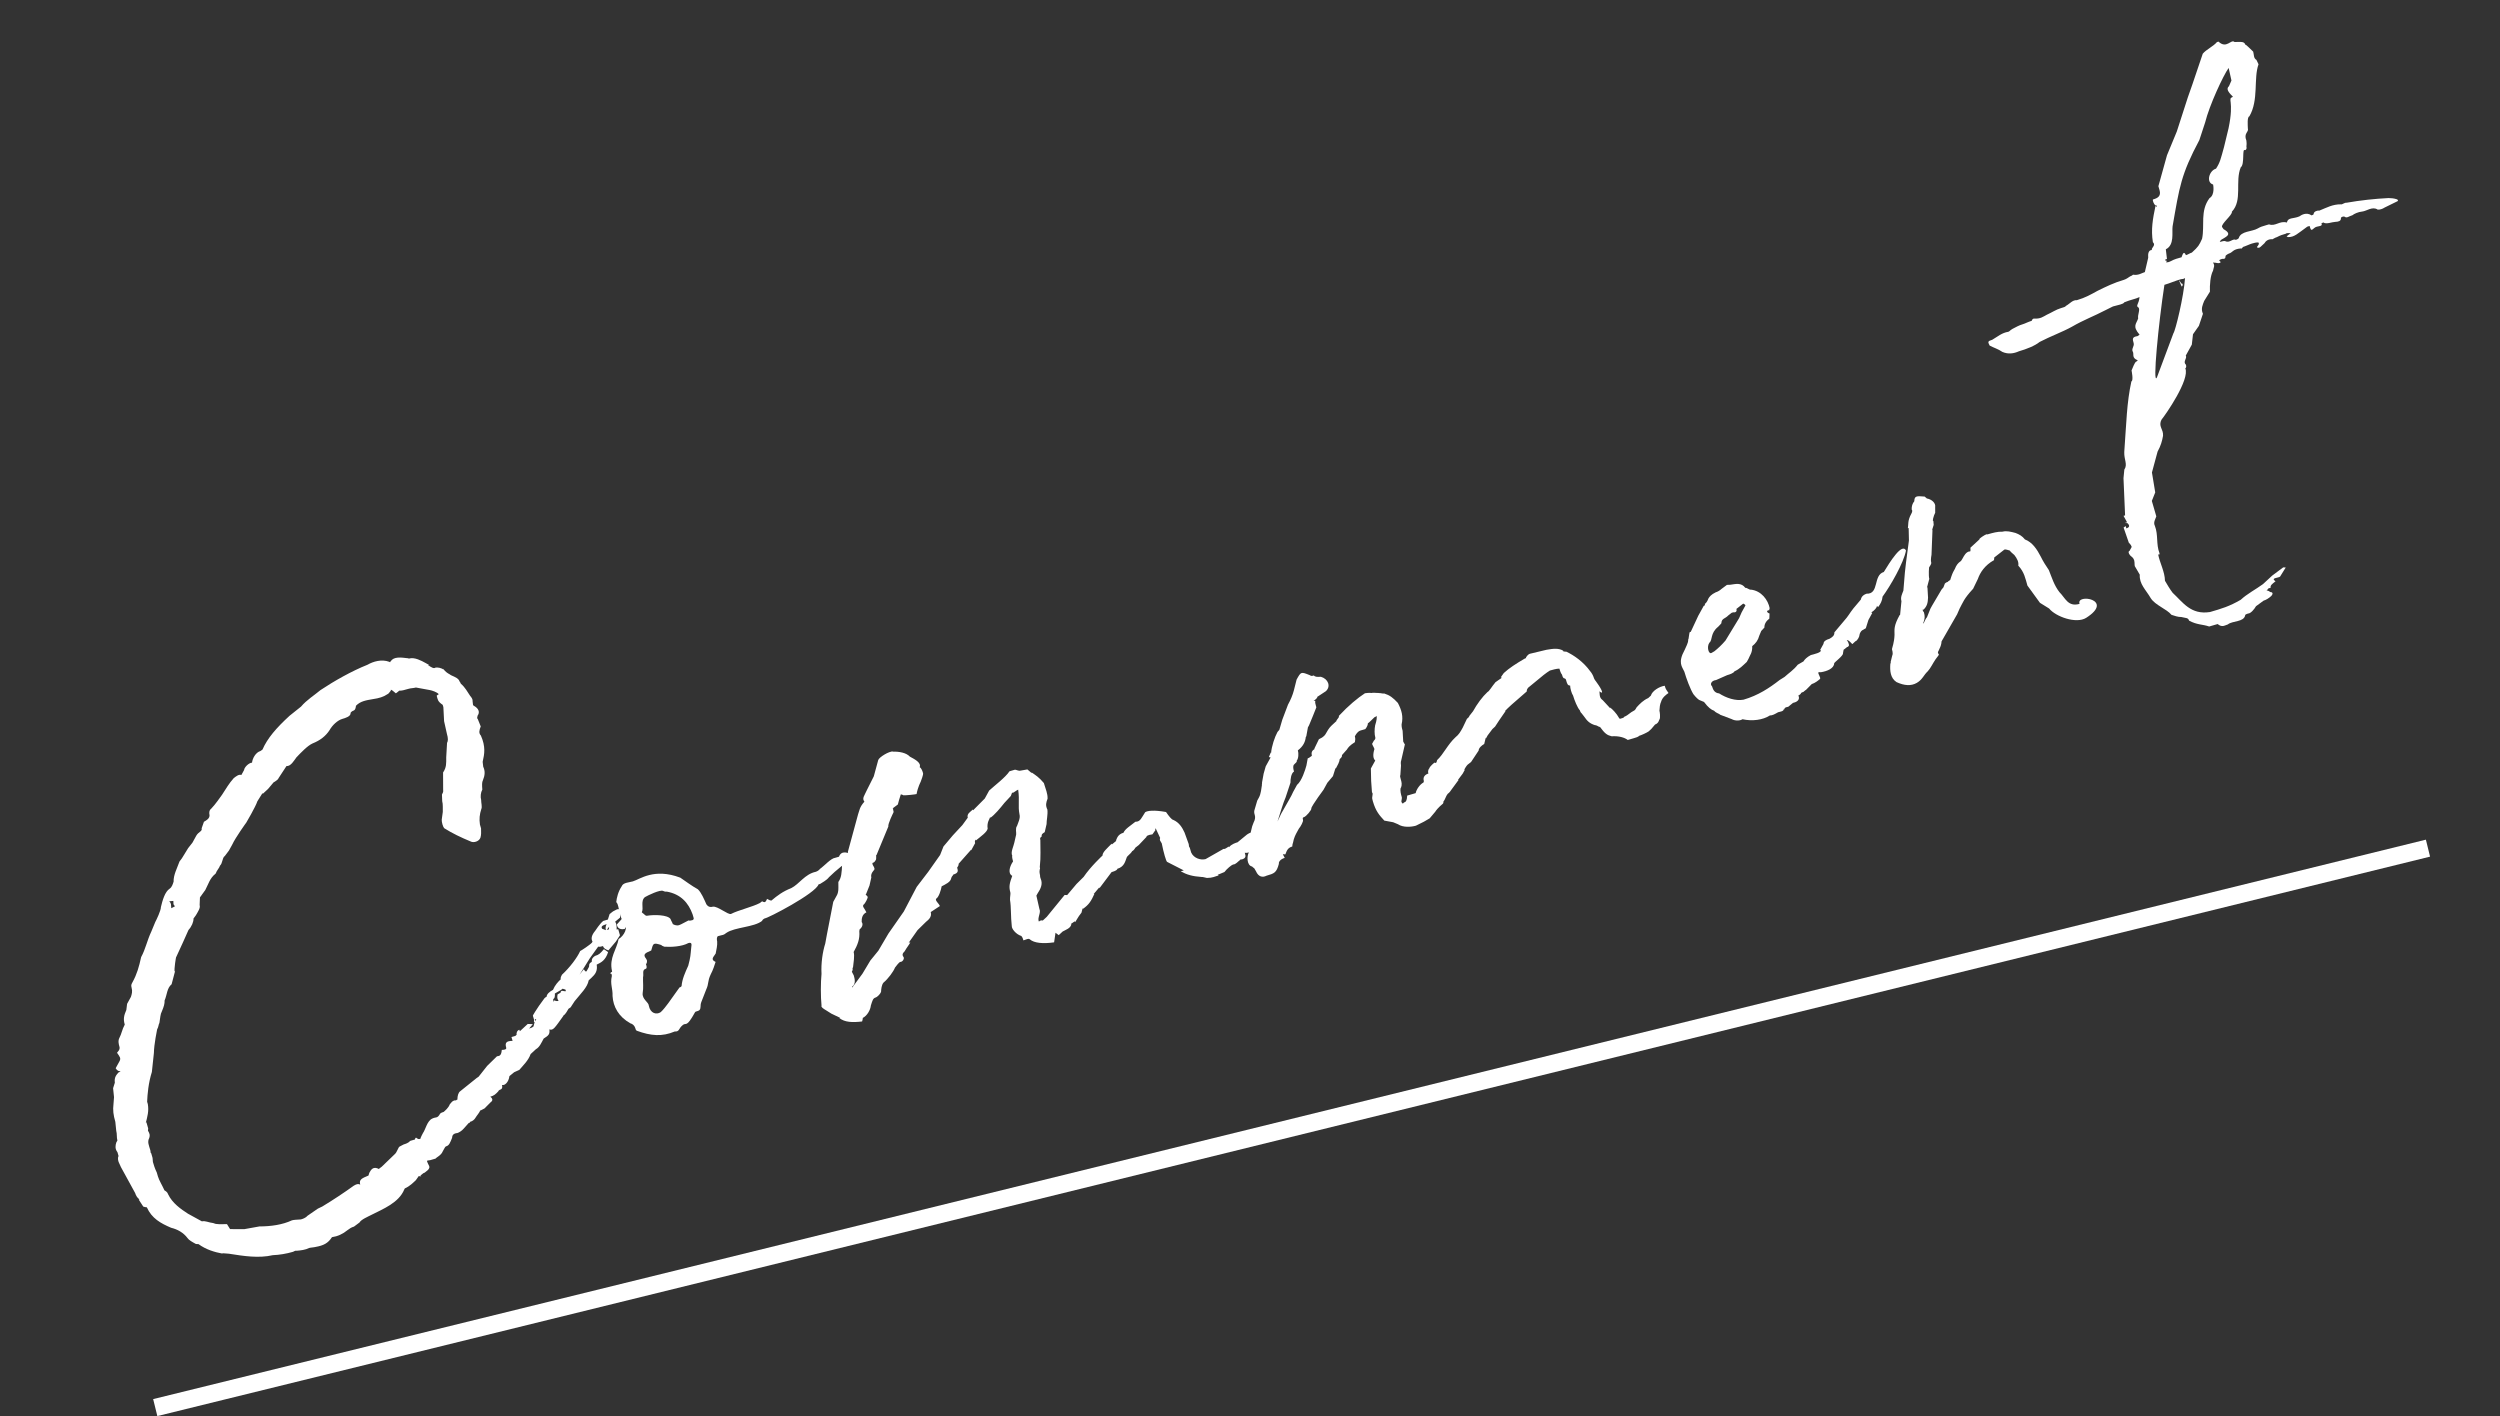
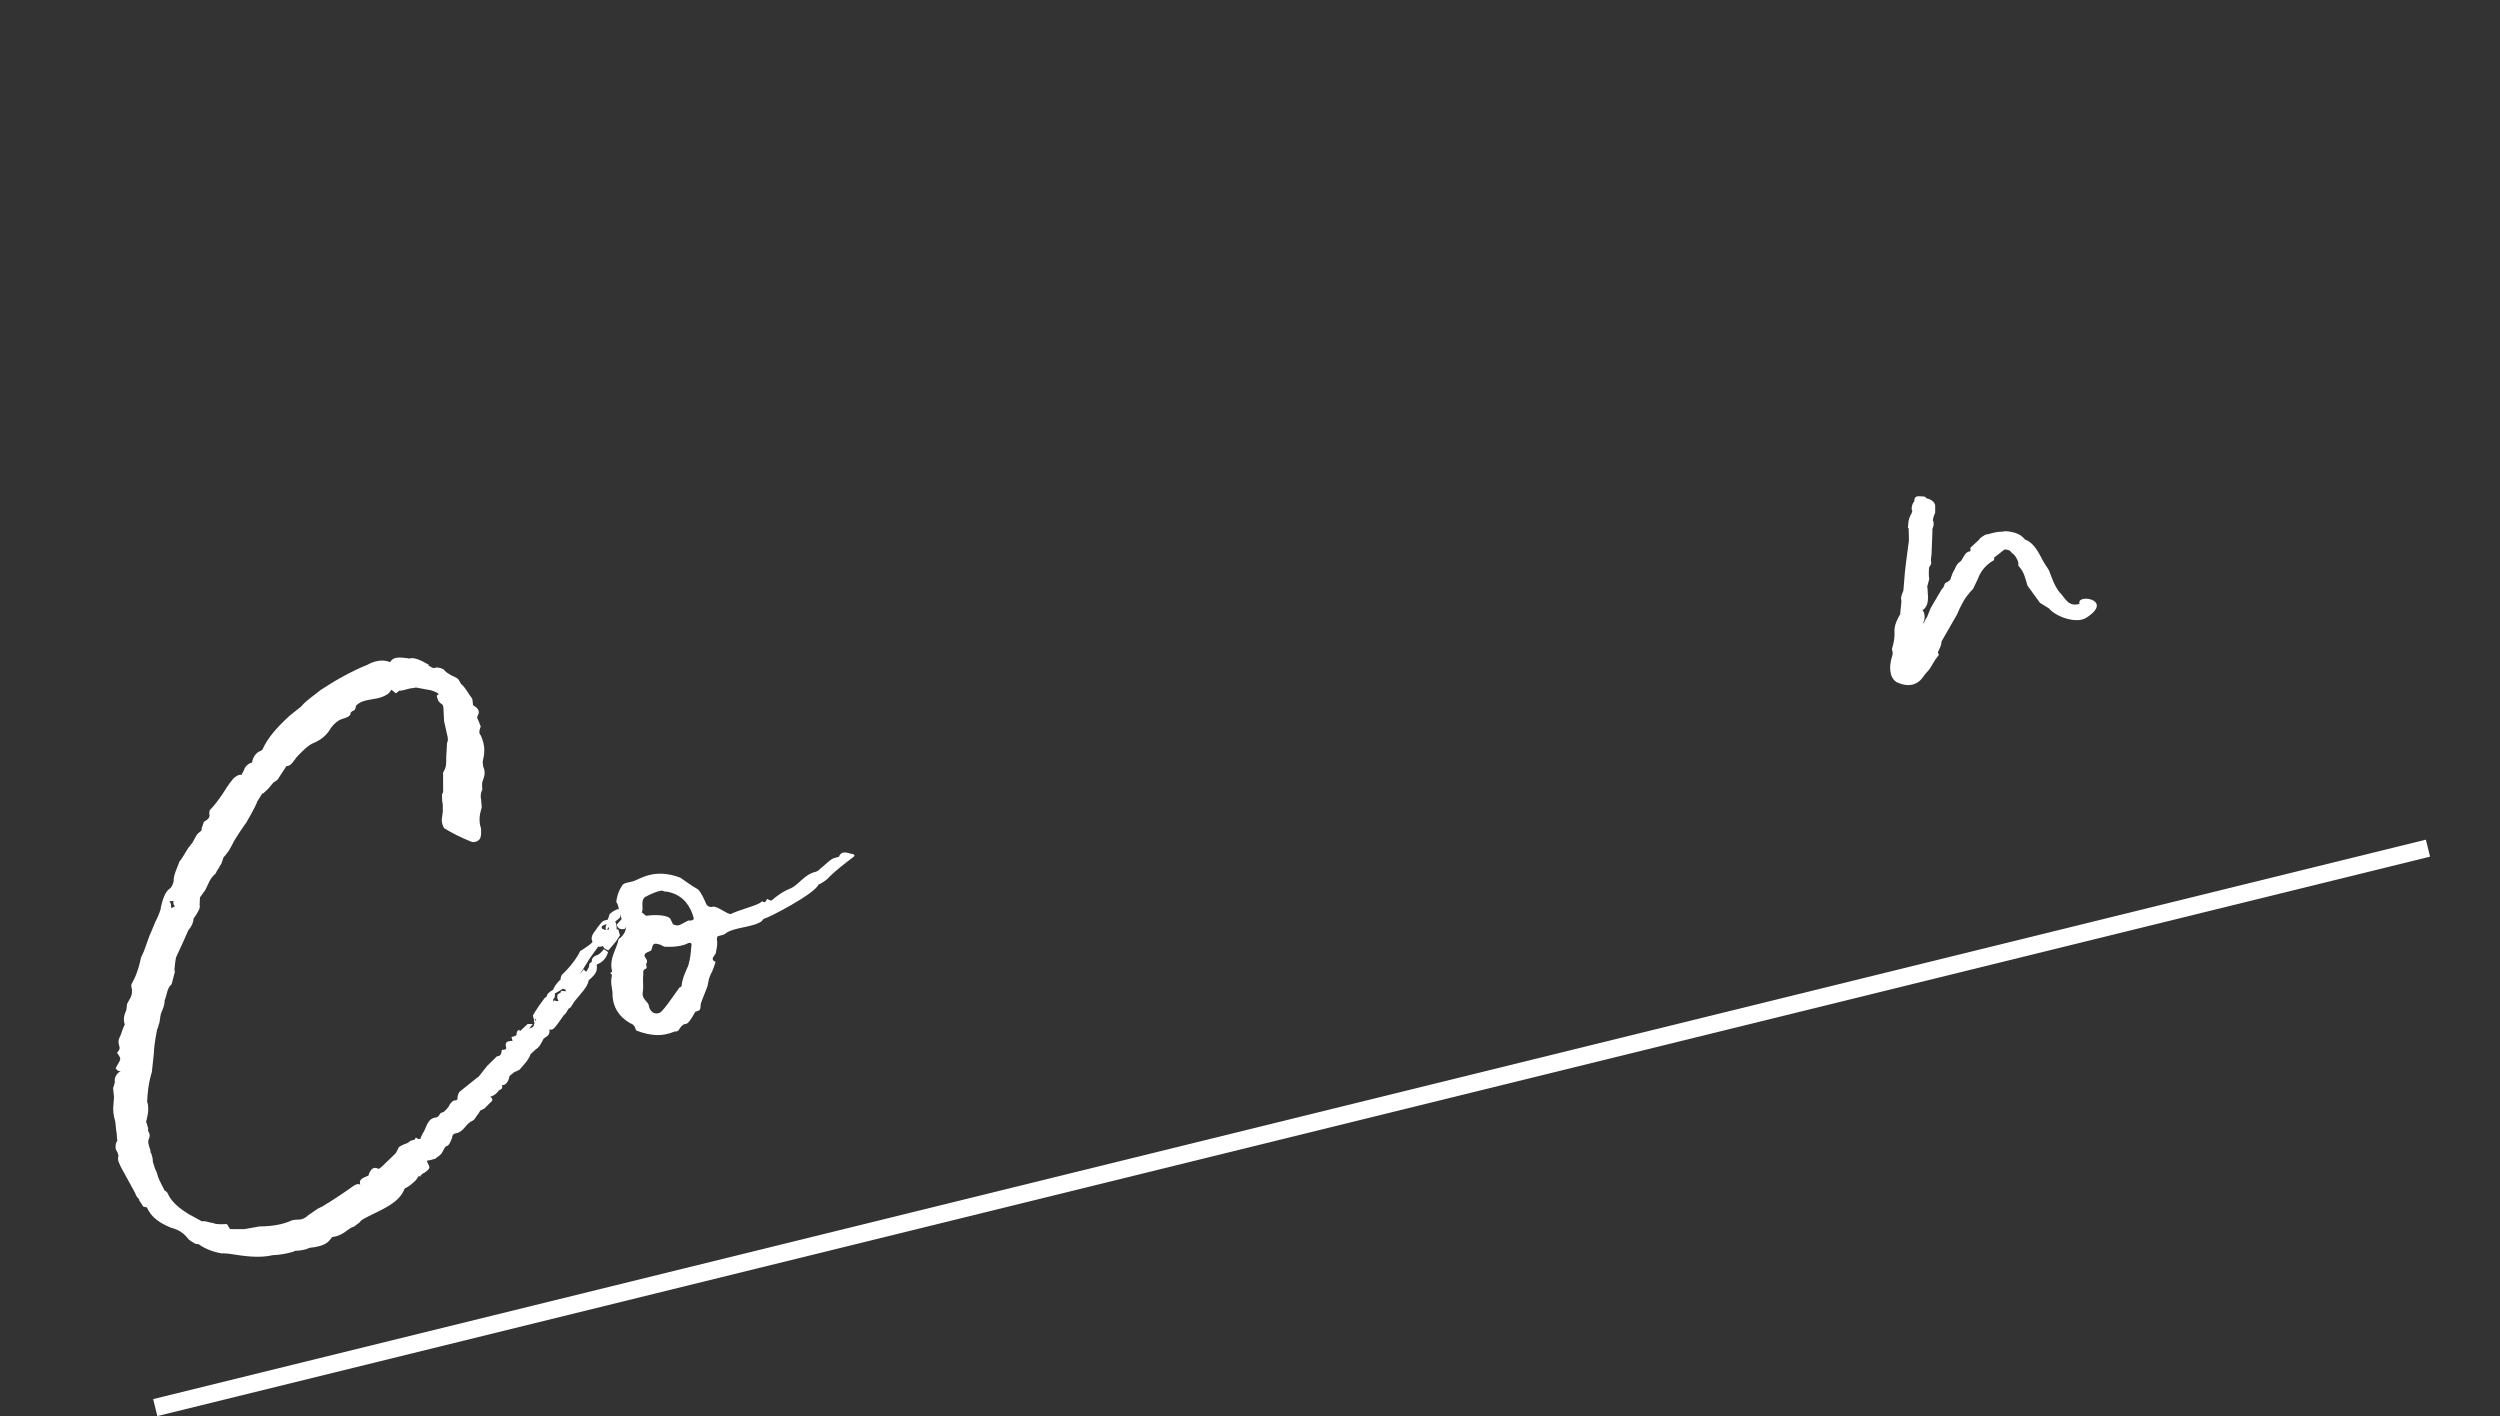
<svg xmlns="http://www.w3.org/2000/svg" width="143" height="81" viewBox="0 0 143 81" fill="none">
  <rect x="0" y="0" width="143" height="81" fill="#333333" stroke="none" />
-   <path d="M121.589 30.092L121.627 30.224C121.848 30.16 121.809 30.028 121.683 29.921L121.537 29.916L121.67 29.877L121.466 29.506L121.555 29.48L121.464 27.353L121.512 26.861C121.713 26.563 121.491 26.293 121.508 25.857C121.634 24.146 121.648 23.041 121.915 21.816C122.047 21.777 121.925 21.191 121.925 21.191C122.119 20.704 122.163 20.691 122.207 20.679L122.282 20.609C121.909 20.478 122.079 20.237 121.996 20.118C121.901 19.954 122.096 19.802 122.045 19.625C121.981 19.404 121.942 19.272 122.264 19.227L122.384 19.144C121.952 18.647 122.204 18.526 122.304 18.21C122.253 18.034 122.441 17.692 122.314 17.585C122.143 17.491 122.351 17.383 122.381 16.992C122.129 17.113 121.896 17.133 121.511 17.292C121.449 17.406 121.171 17.438 120.862 17.528L120.402 17.757C119.779 18.082 119.174 18.305 118.519 18.686C117.984 18.985 117.29 19.234 116.667 19.559C116.396 19.781 115.924 19.966 115.482 20.094C115.186 20.227 114.864 20.273 114.536 20.129C114.295 19.96 114.036 19.891 113.808 19.766C113.7 19.558 113.687 19.514 113.952 19.437C114.28 19.246 114.506 19.037 114.872 18.979C114.96 18.953 114.947 18.909 115.111 18.814C115.319 18.706 115.483 18.61 115.703 18.546C115.836 18.508 115.999 18.413 116.22 18.349C116.207 18.304 116.283 18.235 116.327 18.222C116.718 18.252 116.869 18.112 117.077 18.004C117.373 17.87 117.612 17.705 117.877 17.628C118.054 17.577 118.142 17.552 118.173 17.495C118.381 17.387 118.551 17.146 118.797 17.17C119.282 17.029 119.61 16.839 119.981 16.635C120.441 16.406 120.945 16.164 121.475 16.011C121.607 15.972 121.727 15.89 121.846 15.807C121.935 15.782 122.01 15.712 122.01 15.712C122.313 15.768 122.508 15.615 122.685 15.564L122.877 14.743C122.857 14.509 122.894 14.307 123.084 14.3C123.045 14.168 123.341 14.034 123.145 13.852C123.028 13.12 123.139 12.514 123.3 11.749L123.326 11.837C123.37 11.825 123.37 11.825 123.345 11.736L123.3 11.749C123.187 11.686 123.11 11.422 123.154 11.409C123.419 11.332 123.627 11.224 123.524 10.871L123.46 10.65L123.952 8.881L124.514 7.521L125.144 5.569L125.406 4.823L125.998 3.072C126.212 2.819 126.596 2.659 126.81 2.406L126.898 2.38C127.361 2.82 127.617 2.219 127.813 2.402C128.104 2.413 128.369 2.336 128.433 2.557C128.477 2.544 128.686 2.771 128.882 2.953C128.934 3.129 128.897 3.332 129.067 3.425L129.188 3.677C128.895 4.48 129.209 5.729 128.664 6.653C128.531 6.691 128.571 7.158 128.578 7.347C128.642 7.568 128.321 7.613 128.493 8.042C128.506 8.086 128.513 8.275 128.494 8.376C128.494 8.376 128.545 8.553 128.413 8.591C128.229 8.453 128.41 9.406 128.171 9.571C127.833 10.386 128.286 11.451 127.663 12.11C127.715 12.287 127.01 12.826 127.105 12.99L127.188 13.109C127.757 13.423 127.272 13.563 127.033 13.729L126.97 13.842C127.102 13.804 127.235 13.765 127.292 13.797C127.519 13.922 127.72 13.625 127.891 13.719C127.891 13.719 128.023 13.68 128.055 13.623C128.173 13.206 128.811 13.261 129.138 13.07C129.302 12.975 129.39 12.949 129.611 12.885L129.787 12.834C130.16 12.965 130.392 12.61 130.809 12.729C130.865 12.425 131.181 12.525 131.521 12.379C131.641 12.296 131.924 12.118 132.222 12.319C132.222 12.319 132.354 12.28 132.341 12.236C132.347 12.091 132.567 12.027 132.669 12.046C133.097 11.873 133.425 11.683 133.904 11.687C133.961 11.718 134.112 11.579 134.213 11.598C135.033 11.455 135.822 11.37 136.623 11.329C136.768 11.335 136.914 11.34 137.072 11.39C137.173 11.409 137.198 11.497 137.11 11.523L136.398 11.873C136.279 11.955 136.102 12.006 136.001 11.988C135.704 11.787 135.358 12.079 135.124 12.099C134.891 12.119 134.639 12.24 134.563 12.309C134.343 12.373 134.236 12.5 134.109 12.393C134.052 12.362 133.876 12.413 133.901 12.501C133.895 12.646 133.763 12.685 133.574 12.692C133.384 12.699 133.088 12.833 132.918 12.739C132.905 12.695 132.829 12.764 132.785 12.777C132.893 12.985 132.533 12.898 132.382 13.038C132.231 13.177 132.187 13.19 132.136 13.014L132.11 12.925L131.978 12.964C131.424 13.364 131.242 13.56 130.907 13.561C130.863 13.574 130.85 13.53 130.806 13.543C130.806 13.543 130.793 13.499 130.838 13.486L131.033 13.334C130.989 13.346 130.786 13.309 130.755 13.366C130.534 13.43 130.446 13.456 130.238 13.564C130.106 13.602 130.03 13.672 129.986 13.685C129.74 13.661 129.589 13.8 129.526 13.914L129.3 14.123C129.225 14.193 129.168 14.162 129.124 14.175C129.111 14.13 129.098 14.086 129.142 14.073C129.173 14.017 129.249 13.947 129.179 13.871C129.078 13.853 128.902 13.904 128.813 13.93C128.681 13.968 128.429 14.089 128.297 14.127C128.265 14.184 128.19 14.254 128.177 14.21C127.71 14.25 127.717 14.439 127.496 14.503C127.452 14.516 127.289 14.611 127.301 14.655C127.296 14.8 127.252 14.813 127.106 14.807C127.062 14.82 126.93 14.859 126.943 14.903C126.955 14.947 127.113 14.997 126.937 15.048C126.893 15.061 126.792 15.042 126.691 15.024C126.646 15.037 126.59 15.005 126.59 15.005L126.602 15.049C126.698 15.213 126.622 15.283 126.585 15.485C126.429 15.77 126.393 16.306 126.407 16.685L126.081 17.21C126 17.425 125.874 17.653 126.008 17.949L125.777 18.638L125.439 19.119L125.372 19.713L125.027 20.339C125.122 20.503 124.839 20.68 125.035 20.863C125.087 21.039 124.998 21.065 124.998 21.065C125.279 21.701 123.86 23.739 123.647 23.993C123.428 24.391 123.756 24.535 123.726 24.927C123.671 25.23 123.602 25.489 123.414 25.831L123.091 27.025L123.279 28.166L123.085 28.653L123.341 29.536C123.291 29.694 123.153 29.878 123.261 30.085C123.459 30.602 123.322 31.12 123.52 31.637C123.52 31.637 123.558 31.769 123.445 31.707C123.541 32.205 123.827 32.696 123.836 33.22C123.931 33.384 124.122 33.711 124.274 33.906C124.863 34.453 125.314 35.183 126.412 35.008C127.074 34.816 127.515 34.688 128.17 34.307C128.547 33.958 129.007 33.729 129.442 33.412L129.97 32.924L130.599 32.454L130.744 32.46L130.418 32.985C130.299 33.068 129.863 33.05 130.16 33.251C129.965 33.404 129.846 33.486 129.884 33.618L129.752 33.657C129.752 33.657 129.72 33.714 129.645 33.783C129.733 33.758 129.86 33.865 129.86 33.865C130.005 33.87 130.031 33.959 129.924 34.085C129.773 34.225 129.609 34.32 129.477 34.358L129.043 34.676C128.949 34.847 128.735 35.1 128.59 35.094C128.59 35.094 128.413 35.145 128.426 35.19C128.352 35.594 127.702 35.496 127.431 35.718C127.255 35.769 127.104 35.908 126.85 35.695L126.365 35.836C125.992 35.705 125.67 35.75 125.215 35.499C125.163 35.323 125.031 35.361 124.772 35.293C124.583 35.3 124.368 35.219 124.21 35.169C123.918 34.823 123.286 34.623 123.026 34.221C122.74 33.729 122.36 33.409 122.395 32.872L122.109 32.381C122.084 32.293 122.121 32.091 122.038 31.971C122.012 31.883 121.842 31.789 121.829 31.745C121.759 31.669 121.721 31.537 121.809 31.511L121.934 31.284C121.896 31.151 121.769 31.044 121.769 31.044L121.469 30.175L121.589 30.092ZM125.959 13.657C126.12 12.893 125.833 12.067 126.385 11.333C126.713 11.142 126.59 10.555 126.59 10.555C126.173 10.437 126.36 9.761 126.757 9.646C126.989 9.291 127.026 9.089 127.213 8.413L127.474 7.333C127.814 5.703 127.379 5.686 127.719 5.539C127.763 5.526 127.225 5.156 127.495 4.934L127.639 4.605L127.479 3.886C127.171 4.311 126.376 6.024 126.134 7.004L125.804 8.009C124.751 9.988 124.666 10.683 124.271 12.951C124.228 13.298 124.389 14.017 123.885 14.259L123.95 14.814C123.906 14.827 123.73 14.878 123.932 14.915C123.945 14.959 123.901 14.972 123.913 15.016L123.957 15.003C124.103 15.009 124.254 14.87 124.474 14.806L124.783 14.716C124.864 14.501 124.914 14.343 125.035 14.595C125.168 14.557 125.243 14.487 125.375 14.448C125.753 14.1 125.784 14.043 125.959 13.657ZM123.378 21.583L124.321 19.06C124.428 18.934 124.912 16.975 124.984 15.902C124.908 15.972 124.807 15.953 124.719 15.979C124.41 16.068 124.114 16.202 123.805 16.292C123.473 18.445 123.109 22.139 123.378 21.583ZM124.79 16.389L124.643 16.048C124.688 16.035 124.752 16.256 124.84 16.231C124.878 16.363 124.79 16.389 124.79 16.389Z" fill="white" />
  <path d="M117.21 34.807L116.685 34.481L115.968 33.493C115.853 33.096 115.794 32.73 115.446 32.353C115.483 32.151 115.374 31.943 115.222 31.748C115.152 31.672 115.039 31.61 114.956 31.49C114.855 31.472 114.741 31.409 114.653 31.434L114.068 31.891C114.08 31.936 114.049 31.992 114.062 32.037C113.527 32.335 113.263 32.747 113.132 33.12L112.863 33.676C112.316 34.265 112.279 34.468 112.091 34.809L111.947 35.138L111.057 36.688C111.052 36.833 111.002 36.991 110.939 37.105C110.889 37.263 110.801 37.289 110.884 37.408C110.941 37.44 110.865 37.509 110.727 37.693C110.558 37.934 110.445 38.205 110.263 38.402C110.036 38.611 109.968 38.87 109.641 39.061C109.313 39.251 108.922 39.221 108.479 39.015C108.125 38.783 108.098 38.36 108.128 37.969C108.159 37.912 108.159 37.912 108.146 37.867L108.233 37.507C108.264 37.45 108.283 37.349 108.219 37.129C108.237 37.028 108.35 36.756 108.367 36.32C108.366 35.986 108.315 35.809 108.659 35.183C108.659 35.183 108.703 35.17 108.69 35.126L108.763 34.387C108.699 34.166 108.793 33.996 108.874 33.781L108.959 32.752L109.026 32.158L109.191 30.914L109.175 30.201L109.131 30.213C109.168 30.011 109.104 29.791 109.324 29.392C109.355 29.335 109.418 29.221 109.348 29.146C109.341 28.957 109.391 28.799 109.497 28.672C109.509 28.381 109.597 28.356 110.09 28.404L110.216 28.511C110.52 28.567 110.729 28.793 110.692 28.995L110.693 29.33C110.599 29.501 110.512 29.861 110.588 29.791L110.607 30.024L110.508 30.34L110.539 30.284L110.482 31.735C110.445 31.938 110.439 32.083 110.465 32.171C110.49 32.259 110.384 32.386 110.352 32.443C110.339 32.399 110.304 32.935 110.355 33.112L110.218 33.63L110.249 33.573L110.284 34.185C110.272 34.476 110.235 34.678 110.009 34.887L109.996 34.843C109.965 34.9 109.977 34.944 110.047 35.02C110.111 35.24 110.105 35.385 110.024 35.6L109.993 35.657L110.037 35.644C110.068 35.587 110.149 35.373 110.225 35.303L110.419 34.816L110.513 34.645L111.058 33.721L111.165 33.595L111.246 33.38C111.321 33.31 111.366 33.297 111.41 33.285C111.441 33.227 111.573 33.189 111.561 33.145C111.561 33.145 111.66 32.829 111.723 32.715L111.817 32.544C111.898 32.329 112.005 32.203 112.125 32.12C112.169 32.107 112.231 31.994 112.263 31.937C112.357 31.766 112.451 31.595 112.627 31.544C112.728 31.562 112.715 31.518 112.708 31.329L113.237 30.841C113.148 30.866 113.343 30.714 113.507 30.619C113.551 30.606 113.627 30.536 113.684 30.567C113.993 30.478 114.257 30.401 114.548 30.412C114.768 30.348 115.027 30.417 115.287 30.485C115.501 30.566 115.672 30.66 115.825 30.855C116.254 31.018 116.515 31.421 116.731 31.836C116.852 32.088 117.03 32.372 117.195 32.611C117.367 33.039 117.495 33.481 117.8 33.871C118.136 34.204 118.289 34.733 118.951 34.541C118.728 33.936 120.983 34.287 119.327 35.342C118.76 35.697 117.585 35.273 117.21 34.807Z" fill="white" />
-   <path d="M107.683 34.126C107.659 34.372 107.565 34.543 107.427 34.727L107.357 34.651C107.382 34.74 107.2 34.936 107.037 35.031L107.093 35.063L106.874 35.461L106.725 35.935L106.561 36.031C106.517 36.043 106.397 36.126 106.36 36.328C106.373 36.372 106.26 36.644 106.128 36.682L105.977 36.822C105.959 36.923 105.755 36.551 105.635 36.634L105.705 36.709C105.744 36.842 105.813 36.917 105.694 37L105.65 37.013C105.574 37.082 105.455 37.165 105.455 37.165L105.418 37.367C105.456 37.499 104.902 37.899 104.915 37.944C104.903 38.234 104.519 38.393 104.153 38.452C104.008 38.446 103.951 38.414 104.072 38.666C104.072 38.666 104.167 38.83 104.079 38.856C104.004 38.925 103.809 39.078 103.632 39.129L103.299 39.465C103.255 39.478 103.223 39.535 103.179 39.547C103.192 39.592 103.091 39.573 103.016 39.643C103.028 39.687 102.909 39.769 102.865 39.782C102.973 39.99 102.822 40.13 102.645 40.181L102.557 40.206L102.287 40.428C102.198 40.454 102.097 40.435 102.047 40.593L102.035 40.549C102.029 40.695 101.84 40.702 101.707 40.74C101.543 40.835 101.38 40.931 101.235 40.925C100.832 41.185 100.232 41.264 99.67 41.14C99.55 41.222 99.273 41.255 99.045 41.13L98.4 40.886C98.331 40.811 98.185 40.805 98.046 40.654C97.888 40.604 97.704 40.466 97.469 40.151L97.198 40.039C97.141 40.008 97.014 39.901 96.862 39.706C96.684 39.422 96.46 38.817 96.345 38.42C96.212 38.124 95.958 37.91 96.365 37.17C96.603 36.671 96.559 36.683 96.565 36.538L96.578 36.582C96.663 35.888 96.677 36.266 96.727 36.108L97.14 35.223L97.454 34.654C97.498 34.641 97.542 34.628 97.516 34.54C97.56 34.527 97.667 34.4 97.717 34.242C97.78 34.129 97.886 34.002 98.138 33.881C98.271 33.842 98.39 33.76 98.466 33.69L98.78 33.455L98.97 33.448C99.291 33.403 99.6 33.313 99.835 33.628C99.879 33.615 99.936 33.646 99.993 33.678C100.05 33.709 100.107 33.74 100.151 33.727C100.745 33.794 101.132 34.304 101.229 34.803C101.184 34.815 101.21 34.904 101.21 34.904C101.065 34.898 101.002 35.012 101.217 35.093L101.206 35.383C101.011 35.535 100.917 35.706 100.924 35.896L100.742 36.092L100.629 36.364C100.561 36.623 100.423 36.807 100.227 36.959C100.242 37.338 100.091 37.477 100.01 37.692L99.915 37.863C99.689 38.072 99.507 38.268 99.211 38.402C99.148 38.516 98.927 38.58 98.795 38.618L98.159 38.899C97.881 38.931 97.8 39.146 97.927 39.253C97.991 39.474 98.086 39.638 98.332 39.662C98.744 39.925 99.275 40.106 99.729 40.022C100.567 39.779 101.209 39.353 101.794 38.897L102.078 38.719C102.304 38.51 102.587 38.332 102.832 38.021L103.16 37.831C103.222 37.717 103.373 37.577 103.581 37.469C103.669 37.444 104.3 37.309 104.116 37.17L104.304 36.829C104.31 36.684 104.43 36.601 104.65 36.537C104.814 36.442 104.934 36.359 104.927 36.17L105.461 35.536C105.75 35.213 105.768 35.112 106.013 34.802L106.44 34.295C106.477 34.093 106.641 33.998 106.773 33.959C107.499 33.988 107.135 32.898 107.753 32.718C108.11 32.136 108.794 31.029 109.023 31.489C108.893 32.196 108.129 33.518 107.683 34.126ZM99.839 34.631C99.839 34.631 99.826 34.587 99.77 34.556L99.713 34.525L99.323 34.829C99.374 35.006 99.241 35.044 99.14 35.026L99.052 35.051L98.857 35.203C98.675 35.4 98.473 35.363 98.461 35.653C98.461 35.653 98.354 35.78 98.279 35.85C97.813 36.224 97.973 36.608 97.778 36.761C97.608 37.001 97.736 37.442 97.9 37.347L98.064 37.252C98.259 37.099 98.485 36.89 98.699 36.637L99.476 35.359L99.62 35.03L99.839 34.631Z" fill="white" />
-   <path d="M78.529 45.837C78.491 45.705 78.478 45.661 78.497 45.56C78.515 45.459 78.534 45.358 78.477 45.327L78.43 44.67L78.414 43.957L78.665 43.502C78.538 43.395 78.518 43.161 78.618 42.845C78.593 42.757 78.51 42.638 78.484 42.549L78.61 42.322L78.623 42.366C78.61 42.322 78.685 42.252 78.672 42.208C78.608 41.987 78.62 41.697 78.657 41.494C78.757 41.178 78.762 41.033 78.737 40.945C78.737 40.945 78.705 41.002 78.617 41.028C78.542 41.097 78.284 41.363 78.24 41.376C78.252 41.42 78.203 41.578 78.096 41.705L77.831 41.782C77.655 41.833 77.561 42.004 77.498 42.118C77.536 42.25 77.518 42.351 77.499 42.452C77.216 42.63 77.109 42.757 77.046 42.871L76.757 43.194C76.783 43.282 76.708 43.352 76.632 43.421C76.626 43.567 76.501 43.794 76.407 43.965L76.394 43.921L76.245 44.395L75.924 44.775L75.705 45.174C75.567 45.357 75.398 45.598 75.398 45.598C75.228 45.838 74.996 46.193 75.009 46.237C75.034 46.325 74.714 46.705 74.582 46.743C74.537 46.756 74.493 46.769 74.532 46.901C74.557 46.99 74.401 47.275 74.294 47.401L74.2 47.572C74.106 47.743 74.012 47.913 73.957 48.217C73.925 48.274 73.919 48.419 73.919 48.419C73.655 48.496 73.605 48.654 73.524 48.869L73.378 48.863L73.487 49.071C73.222 49.148 73.128 49.318 73.153 49.407C73.017 49.925 72.884 49.963 72.443 50.091C72.235 50.199 71.989 50.175 71.842 49.835C71.829 49.791 71.76 49.715 71.747 49.671C71.69 49.64 71.62 49.564 71.62 49.564C71.317 49.509 71.309 48.985 71.434 48.757C71.39 48.77 71.302 48.796 71.2 48.777L71.213 48.821C71.252 48.954 71.29 49.086 71.025 49.163C70.968 49.132 70.937 49.188 70.937 49.188C70.817 49.271 70.679 49.455 70.534 49.449C70.446 49.474 70.175 49.696 70.037 49.88L69.653 50.039L69.71 50.071C69.489 50.135 69.37 50.217 69.035 50.219C68.934 50.2 68.776 50.15 68.732 50.163C68.195 50.127 67.879 50.028 67.537 49.84L67.714 49.788L66.759 49.3C66.702 49.269 66.561 48.783 66.452 48.241L66.356 48.077C66.344 48.033 66.331 47.989 66.362 47.932L66.107 47.384C66.063 47.397 66.089 47.485 66.089 47.485L65.919 47.725C65.642 47.758 65.566 47.828 65.579 47.872L65.139 48.335L64.944 48.487C64.882 48.601 64.806 48.67 64.762 48.683C64.668 48.854 64.46 48.962 64.442 49.063C64.36 49.278 64.305 49.581 63.908 49.697C63.92 49.741 63.845 49.81 63.58 49.887L62.89 50.805L62.877 50.761L62.556 51.141L62.6 51.128C62.425 51.514 62.3 51.742 61.941 51.989L61.928 51.945L61.86 52.205C61.647 52.458 61.534 52.73 61.49 52.742L61.477 52.698L61.238 52.863L61.282 52.851C61.258 53.097 60.949 53.187 60.785 53.282L60.559 53.491L60.375 53.353L60.295 53.902C59.652 53.993 59.159 53.945 58.906 53.731C58.836 53.656 58.717 53.738 58.54 53.79C58.514 53.701 58.489 53.613 58.419 53.538C58.103 53.438 57.868 53.123 57.874 52.978C57.809 52.423 57.844 51.886 57.773 51.476C57.766 51.287 57.816 51.129 57.791 51.041C57.688 50.688 57.769 50.473 57.9 50.1C57.616 49.943 57.778 49.513 57.947 49.273C57.935 49.229 57.871 49.008 57.902 48.951C57.794 48.743 57.982 48.401 58.019 48.199L58.124 47.738C58.143 47.637 58.066 47.372 58.173 47.246C58.223 47.088 58.379 46.803 58.315 46.582C58.218 46.084 58.331 45.812 58.24 45.169C58.152 45.194 58.001 45.334 57.913 45.359L57.9 45.315L57.819 45.53L57.454 45.923C57.209 46.233 56.889 46.613 56.65 46.778L56.637 46.734C56.618 46.835 56.436 47.032 56.494 47.398C56.457 47.6 56.099 47.847 55.828 48.069L55.815 48.025C55.74 48.095 55.765 48.183 55.778 48.227L55.559 48.626C55.515 48.639 55.546 48.582 55.515 48.639L54.83 49.412C54.83 49.412 54.855 49.5 54.749 49.627C54.8 49.803 54.838 49.935 54.529 50.025L54.498 50.082C54.423 50.152 54.404 50.253 54.404 50.253C54.367 50.455 54.071 50.589 53.863 50.697C53.826 50.899 53.708 51.316 53.544 51.411C53.481 51.525 53.722 51.695 53.76 51.827L53.238 52.17C53.328 52.479 53.044 52.657 52.969 52.727L52.485 53.202L51.976 53.924L52.065 53.898C52.077 53.942 51.864 54.195 51.739 54.423C51.587 54.563 51.613 54.651 51.696 54.77C51.721 54.859 51.627 55.03 51.482 55.024C51.438 55.037 51.224 55.29 51.193 55.347C51.112 55.562 50.804 55.986 50.534 56.208C50.427 56.335 50.403 56.581 50.397 56.726C50.347 56.884 50.152 57.036 50.108 57.049C49.931 57.1 49.913 57.202 49.813 57.517C49.789 57.764 49.601 58.105 49.349 58.226C49.349 58.226 49.362 58.27 49.312 58.428C48.757 58.494 48.321 58.477 48.011 58.232L48.055 58.219L47.556 57.981C47.258 57.78 46.929 57.636 46.992 57.523C46.939 57.012 46.942 56.197 46.991 55.705C46.957 55.093 47.055 54.442 47.205 53.968L47.297 53.463L47.662 51.587L47.881 51.188C47.913 51.131 47.962 50.973 47.956 50.784L47.954 50.449C48.124 50.209 48.148 49.963 48.171 49.382C48.555 49.222 48.522 48.945 48.502 48.711L49.081 46.582C49.162 46.367 49.155 46.178 49.444 45.855C49.292 45.66 49.443 45.52 49.587 45.191L49.981 44.407L50.236 43.472C50.286 43.314 50.852 42.958 51.099 42.982L51.055 42.995C51.433 42.981 51.837 43.055 52.047 43.281C52.274 43.407 52.717 43.613 52.605 43.885C52.605 43.885 52.706 43.904 52.795 44.212C52.808 44.257 52.821 44.301 52.658 44.731C52.658 44.731 52.502 45.015 52.428 45.42C52.34 45.445 51.828 45.498 51.683 45.492C51.683 45.492 51.569 45.429 51.525 45.442L51.426 45.758L51.357 46.017L51.042 46.252L51.087 46.239C51.068 46.34 51.138 46.416 51.106 46.473C51.075 46.53 50.775 47.143 50.813 47.276L50.138 48.907C50.081 48.875 50.158 49.14 50.083 49.21C49.957 49.438 49.862 49.274 49.913 49.45C49.939 49.539 50.065 49.645 50.003 49.759C50.003 49.759 49.776 49.969 49.84 50.189L49.735 50.651L49.541 51.137C49.497 51.15 49.497 51.15 49.636 51.301C49.649 51.345 49.505 51.674 49.386 51.757C49.323 51.87 49.437 51.933 49.558 52.185C49.306 52.306 49.282 52.552 49.289 52.742C49.359 52.817 49.366 53.006 49.171 53.159L49.152 53.26C49.192 53.727 49.048 54.055 48.829 54.454C48.893 54.675 48.819 55.079 48.794 55.325L48.763 55.382C48.776 55.426 48.789 55.47 48.726 55.584L48.834 55.792C48.885 55.968 48.975 56.278 48.736 56.443L48.749 56.487L49.333 55.695L49.784 54.942L50.242 54.379L50.819 53.398L51.698 52.138L52.437 50.728L53.096 49.867L53.774 48.905L53.967 48.418L54.501 47.784L55.048 47.195L55.356 46.771C55.292 46.55 55.499 46.442 55.65 46.303L55.663 46.347L56.33 45.675L56.58 45.22C56.882 44.941 57.511 44.471 57.743 44.117L58.052 44.027C58.096 44.014 58.267 44.108 58.356 44.083L58.766 44.011L59.019 44.225L59.006 44.181C59.247 44.35 59.417 44.444 59.709 44.79C59.812 45.143 59.933 45.395 59.921 45.686C59.84 45.901 59.79 46.059 59.911 46.311C59.944 46.588 59.857 46.949 59.864 47.138L59.758 47.599C59.595 47.694 59.563 47.751 59.589 47.84C59.514 47.909 59.469 47.922 59.508 48.054C59.504 48.534 59.543 49.001 59.476 49.595C59.489 49.639 59.502 49.683 59.471 49.74C59.433 49.942 59.503 50.017 59.497 50.163L59.523 50.251C59.657 50.547 59.544 50.819 59.343 51.116L59.281 51.23L59.454 51.993C59.562 52.201 59.318 52.511 59.426 52.719C59.457 52.662 59.59 52.624 59.646 52.655L59.873 52.446L60.897 51.192L61.042 51.198L61.576 50.565L61.984 50.159C62.386 49.564 63.065 48.936 63.065 48.936C63.058 48.747 63.328 48.525 63.586 48.259L63.599 48.303L63.87 48.081L63.825 48.094C63.888 47.98 63.912 47.734 64.265 47.631C64.347 47.416 64.674 47.226 64.944 47.004C65.235 47.015 65.303 46.756 65.504 46.459C65.624 46.376 65.989 46.318 66.697 46.447C66.862 46.687 67.014 46.882 67.115 46.9C67.444 47.044 67.622 47.327 67.756 47.623L67.992 48.273C68.017 48.361 67.986 48.418 68.056 48.493L68.133 48.758C68.279 49.098 68.696 49.216 68.961 49.14L69.988 48.555C70.045 48.586 70.164 48.504 70.284 48.421L70.297 48.465C70.435 48.282 70.7 48.205 70.788 48.179L71.329 47.735C71.329 47.735 71.448 47.653 71.537 47.627L71.624 47.267L71.705 47.052C71.799 46.881 71.804 46.736 71.779 46.648C71.753 46.559 71.728 46.471 71.746 46.37L71.914 45.795L72.008 45.624C72.133 45.396 72.145 45.106 72.182 44.904C72.169 44.86 72.201 44.803 72.188 44.759L72.28 44.253L72.399 43.836L72.68 43.324L72.579 43.305L72.692 43.033L72.705 43.078C72.735 42.686 72.916 42.155 73.072 41.87L73.179 41.744L73.347 41.169L73.672 40.309C73.829 40.024 73.941 39.752 74.009 39.493L74.165 38.874C74.415 38.419 74.415 38.419 74.902 38.612C75.016 38.675 75.016 38.675 75.148 38.637C75.218 38.712 75.319 38.731 75.553 38.711C75.97 38.829 76.142 39.258 75.84 39.536L75.318 39.88L75.362 39.867C75.268 40.038 75.135 40.076 75.135 40.076L75.236 40.094C75.205 40.151 75.256 40.328 75.295 40.46L75.101 40.947L74.876 41.491L74.813 41.605L74.721 42.11L74.689 42.167C74.665 42.413 74.553 42.685 74.238 42.92C74.289 43.096 74.278 43.387 74.171 43.514C74.197 43.602 74.108 43.627 74.001 43.754C73.97 43.811 73.952 43.912 74.016 44.133C73.852 44.228 73.809 44.575 73.816 44.765L73.536 45.612C73.392 45.94 73.224 46.516 73.074 46.989L73.281 46.547C73.563 46.034 73.889 45.509 73.97 45.294L74.189 44.896C74.46 44.674 74.659 44.042 74.728 43.783L74.802 43.378C74.802 43.378 74.89 43.353 74.965 43.283C75.009 43.27 75.041 43.213 75.041 43.213C74.99 43.037 75.052 42.923 75.216 42.828L75.172 42.84L75.441 42.284C75.737 42.15 75.8 42.036 75.862 41.922C76.019 41.638 76.094 41.568 76.245 41.428L76.472 41.219L76.428 41.232L76.566 41.048C76.566 41.048 76.597 40.992 76.584 40.947C77.131 40.358 77.672 39.914 78.075 39.654C78.119 39.641 78.353 39.621 78.454 39.639C78.542 39.614 78.643 39.632 78.788 39.638C78.832 39.625 78.889 39.657 78.933 39.644C79.034 39.662 79.135 39.681 79.18 39.668C79.496 39.768 79.679 39.906 79.958 40.208C80.174 40.623 80.277 40.977 80.171 41.438C80.166 41.583 80.204 41.715 80.23 41.804L80.264 42.416C80.277 42.46 80.359 42.58 80.359 42.58L80.148 43.502C80.117 43.559 80.124 43.748 80.137 43.792L80.101 44.329C80.07 44.386 80.095 44.474 80.121 44.562C80.172 44.739 80.211 44.871 80.129 45.086L80.117 45.042C80.08 45.244 80.131 45.421 80.182 45.597C80.195 45.641 80.176 45.742 80.158 45.843C80.171 45.888 80.183 45.932 80.24 45.963C80.284 45.95 80.272 45.906 80.36 45.881C80.404 45.868 80.48 45.798 80.491 45.508L80.976 45.367C81.013 45.165 81.214 44.867 81.422 44.759C81.422 44.759 81.453 44.702 81.441 44.658C81.377 44.437 81.528 44.298 81.704 44.247C81.691 44.203 81.653 44.07 81.76 43.944C81.778 43.842 82.049 43.62 82.049 43.62C82.162 43.683 82.181 43.582 82.2 43.481C82.577 43.132 82.802 42.589 83.255 42.17C83.45 42.018 83.544 41.847 83.669 41.619L83.907 41.12L84.058 40.98L84.014 40.993L84.258 40.683C84.478 40.284 84.785 39.86 85.087 39.581C85.175 39.555 85.332 39.271 85.546 39.017L85.904 38.77L85.847 38.739L86.017 38.498C86.319 38.219 86.722 37.959 87.213 37.672C87.257 37.66 87.301 37.647 87.288 37.603C87.288 37.603 87.382 37.432 87.515 37.394L88.454 37.169C88.864 37.098 89.142 37.065 89.427 37.222L89.382 37.234C89.439 37.266 89.54 37.284 89.585 37.272C90.027 37.478 90.565 37.848 90.965 38.402C91.035 38.478 91.13 38.641 91.169 38.774C91.194 38.862 91.264 38.937 91.347 39.057C91.664 39.491 91.741 39.756 91.487 39.542C91.501 39.921 91.558 39.952 91.685 40.059L92.103 40.512L92.091 40.468C92.205 40.531 92.484 40.832 92.592 41.04C92.605 41.084 92.661 41.116 92.661 41.116L92.794 41.077C92.838 41.064 92.882 41.052 92.913 40.995C93.002 40.969 93.121 40.887 93.316 40.734L93.48 40.639C93.524 40.626 93.587 40.512 93.618 40.455C93.8 40.259 93.983 40.062 94.279 39.929L94.43 39.789C94.498 39.53 94.901 39.27 95.223 39.224C95.274 39.401 95.274 39.401 95.439 39.64C95.319 39.723 95.08 39.888 95.012 40.147C94.949 40.261 94.925 40.507 94.919 40.652C94.945 40.74 94.978 41.018 94.928 41.176L94.915 41.132C94.878 41.334 94.758 41.416 94.67 41.442L94.456 41.695L94.305 41.835C94.186 41.917 93.89 42.051 93.757 42.09C93.726 42.147 93.549 42.198 93.461 42.223L93.108 42.326C92.925 42.188 92.609 42.088 92.186 42.115C91.927 42.047 91.813 41.984 91.496 41.55L91.508 41.594C91.394 41.531 91.281 41.468 91.236 41.481C90.92 41.382 90.781 41.231 90.616 40.991L90.464 40.796C90.464 40.796 90.407 40.765 90.368 40.633C90.229 40.482 90.057 40.053 89.98 39.788C89.897 39.669 89.808 39.36 89.813 39.215C89.668 39.209 89.642 39.121 89.579 38.9C89.566 38.856 89.553 38.812 89.452 38.793C89.395 38.762 89.369 38.674 89.344 38.585C89.274 38.51 89.223 38.333 89.197 38.245C89.052 38.239 88.743 38.329 88.655 38.355C88.491 38.45 88.101 38.755 87.95 38.894L87.409 39.338C87.378 39.395 87.334 39.408 87.328 39.553C86.485 40.276 86.259 40.485 86.076 40.682L86.121 40.669L85.75 41.207L85.518 41.561L85.367 41.701L85.091 42.068L84.997 42.239L84.984 42.195L84.897 42.555C84.734 42.65 84.583 42.789 84.577 42.935L84.144 43.587L83.949 43.739C83.874 43.809 83.78 43.979 83.748 44.036L83.792 44.024L83.667 44.251L83.391 44.618L83.435 44.606L82.989 45.214C82.927 45.327 82.807 45.41 82.807 45.41C82.7 45.537 82.663 45.739 82.556 45.865C82.569 45.91 82.569 45.91 82.538 45.966C82.267 46.188 82.129 46.372 82.098 46.429L81.778 46.809L81.45 47L80.99 47.229C80.725 47.306 80.258 47.345 79.961 47.145L79.689 47.032L79.184 46.939C78.905 46.638 78.696 46.411 78.529 45.837Z" fill="white" />
  <path d="M38.594 59.002C37.869 59.308 37.232 59.254 36.429 58.96C36.372 58.929 36.359 58.885 36.334 58.797C36.295 58.664 36.168 58.557 36.067 58.539C35.384 58.163 35.072 57.583 35.038 56.971C35.056 56.536 34.891 56.297 34.996 55.835C35.02 55.589 34.781 55.754 34.976 55.602C35.02 55.589 35.02 55.589 35.007 55.545C34.834 54.782 35.274 54.319 35.385 53.713C35.712 53.522 35.95 53.023 35.697 52.809C35.545 52.614 35.468 52.349 35.448 52.116C35.353 51.952 35.39 51.75 35.25 51.599C35.274 51.353 35.361 50.993 35.562 50.695C35.643 50.48 35.978 50.479 36.199 50.415C36.596 50.3 37.407 49.633 38.912 50.202C39.209 50.403 39.576 50.679 39.918 50.867C40.114 51.049 40.274 51.433 40.407 51.73C40.49 51.849 40.604 51.912 40.781 51.861C41.058 51.828 41.635 52.331 41.811 52.279C42.227 52.063 43.034 51.877 43.45 51.66C43.494 51.648 43.6 51.521 43.613 51.565C43.784 51.659 43.803 51.558 43.865 51.444C43.84 51.356 43.979 51.507 44.124 51.513C44.47 51.221 44.785 50.986 45.258 50.801C45.718 50.572 46.031 50.002 46.661 49.867C46.75 49.842 46.869 49.759 46.901 49.702C47.14 49.537 47.536 49.087 47.769 49.068L47.99 49.004C48.152 48.574 48.563 48.837 48.81 48.861C48.81 48.861 48.867 48.893 48.879 48.937L48.848 48.994C48.338 49.381 47.829 49.768 47.42 50.174C47.282 50.357 47.03 50.478 46.91 50.561L46.822 50.586C46.641 51.117 43.895 52.536 43.75 52.53C43.706 52.543 43.586 52.626 43.599 52.67C43.133 53.044 42.029 53.029 41.55 53.36C41.355 53.512 41.387 53.455 41.078 53.545C40.989 53.57 40.996 53.76 41.022 53.848C41.042 54.081 40.974 54.34 40.937 54.542C40.843 54.713 40.603 54.878 40.932 55.022C40.882 55.18 40.783 55.496 40.657 55.724C40.451 56.167 40.565 56.229 40.389 56.615L40.115 57.317C40.033 57.532 40.116 57.651 40.009 57.778C39.934 57.848 39.788 57.842 39.757 57.899C39.256 58.81 39.255 58.475 39.059 58.628C38.789 58.85 38.884 59.013 38.594 59.002ZM37.111 57.518C37.195 57.972 37.555 58.059 37.794 57.894C37.945 57.755 38.083 57.571 38.221 57.388L38.868 56.482C38.912 56.469 38.956 56.457 38.987 56.4C39.017 56.008 39.193 55.623 39.368 55.237C39.504 54.719 39.492 54.675 39.54 54.182C39.577 53.98 39.552 53.892 39.375 53.943C39.004 54.146 38.391 54.18 38 54.151C37.943 54.119 37.842 54.101 37.829 54.056C37.355 53.907 37.368 53.951 37.25 54.368C36.954 54.502 36.733 54.566 36.955 54.836C36.968 54.88 37.025 54.912 37.006 55.013L36.988 55.114L36.944 55.127L36.969 55.215C36.982 55.259 37.02 55.392 36.932 55.417C36.711 55.481 36.832 55.733 36.782 55.891C36.771 56.182 36.816 56.503 36.761 56.806C36.718 57.154 37.104 57.329 37.111 57.518ZM39.382 52.649C39.439 52.68 39.572 52.642 39.616 52.629C39.66 52.616 39.691 52.559 39.679 52.515L39.614 52.294C39.378 51.645 38.947 51.148 38.139 51C38.094 51.013 37.993 50.995 37.937 50.963C37.766 50.869 37.054 51.219 36.89 51.315C36.62 51.537 36.836 51.952 36.711 52.18C36.711 52.18 36.78 52.255 36.837 52.287C36.907 52.362 36.964 52.394 37.008 52.381C37.418 52.31 38.188 52.325 38.353 52.565C38.379 52.653 38.461 52.773 38.487 52.861C38.658 52.955 38.803 52.961 38.967 52.865L39.382 52.649Z" fill="white" />
  <path d="M32.211 58.127C31.734 58.791 31.64 58.962 31.425 58.881C31.458 59.158 31.383 59.228 31.099 59.406C30.974 59.634 30.861 59.906 30.654 60.014L30.352 60.293C30.221 60.666 29.919 60.945 29.705 61.198L29.409 61.332L29.139 61.554C29.096 61.901 28.87 62.11 28.712 62.06C28.75 62.193 28.732 62.294 28.599 62.332C28.555 62.345 28.524 62.402 28.48 62.415L28.524 62.402C28.341 62.598 28.266 62.668 28.045 62.732C28.229 62.87 28.166 62.984 28.047 63.067L27.713 63.403C27.669 63.415 27.55 63.498 27.506 63.511L27.461 63.523C27.443 63.625 27.261 63.821 27.198 63.935C27.135 64.049 27.016 64.131 26.927 64.157L26.883 64.17C26.896 64.214 26.852 64.227 26.808 64.239L26.519 64.562C26.412 64.689 26.248 64.784 26.16 64.81C25.927 64.83 25.864 64.944 25.858 65.089C25.746 65.361 25.696 65.519 25.519 65.57C25.475 65.583 25.444 65.64 25.413 65.697L25.319 65.868C25.237 66.083 24.941 66.216 24.91 66.273L24.601 66.363C24.557 66.376 24.412 66.37 24.424 66.414C24.501 66.679 24.659 66.729 24.477 66.925C24.402 66.995 24.207 67.147 24.238 67.09L24.043 67.243L24.1 67.274C24.1 67.274 24.012 67.299 23.955 67.268L23.785 67.509C23.634 67.648 23.452 67.844 23.156 67.978L23.125 68.035C22.818 68.794 21.917 69.151 21.25 69.488C21.042 69.596 20.657 69.756 20.563 69.927L20.249 70.161C20.072 70.213 19.997 70.282 19.877 70.365C19.607 70.587 19.31 70.721 18.989 70.766C18.757 71.121 18.505 71.242 18.05 71.325C17.962 71.351 17.773 71.358 17.685 71.384C17.477 71.492 17.199 71.525 16.966 71.544C16.865 71.526 16.833 71.583 16.745 71.608C16.392 71.711 15.982 71.782 15.603 71.796C14.796 71.982 13.944 71.847 13.091 71.712L12.699 71.682L12.756 71.713C12.251 71.62 11.777 71.471 11.353 71.163L11.208 71.157C10.98 71.032 10.809 70.938 10.727 70.819C10.492 70.504 10.15 70.316 9.79 70.229C9.189 69.973 8.677 69.691 8.397 69.054C8.397 69.054 8.353 69.067 8.195 69.017L7.934 68.615L7.978 68.602C7.864 68.539 7.769 68.375 7.731 68.243L6.917 66.757L6.783 66.46C6.757 66.372 6.719 66.24 6.782 66.126L6.718 65.905C6.565 65.71 6.602 65.508 6.652 65.35L6.715 65.236C6.664 65.06 6.701 64.858 6.649 64.681L6.597 64.17C6.482 63.773 6.449 63.495 6.492 63.148L6.522 62.756L6.469 62.245L6.569 61.929C6.523 61.608 6.674 61.468 6.781 61.342C6.825 61.329 6.825 61.329 6.901 61.259C6.812 61.285 6.711 61.266 6.616 61.102L6.835 60.704C6.929 60.533 6.86 60.458 6.694 60.218C6.877 60.022 6.851 59.934 6.825 59.845C6.8 59.757 6.736 59.536 6.83 59.366C6.955 59.138 6.979 58.892 7.136 58.607C7.046 58.298 7.083 58.096 7.227 57.767L7.27 57.42L7.489 57.021C7.539 56.863 7.589 56.705 7.525 56.485C7.487 56.352 7.518 56.295 7.581 56.181C7.831 55.726 7.95 55.309 8.073 54.747C8.324 54.291 8.417 53.786 8.655 53.286L8.88 52.742C8.942 52.629 9.211 52.072 9.204 51.883C9.291 51.523 9.428 51.004 9.711 50.827C9.831 50.744 9.881 50.586 9.931 50.428C9.916 50.049 10.136 49.651 10.267 49.278L10.405 49.094L10.762 48.512L11.007 48.202L11.226 47.803C11.352 47.576 11.585 47.556 11.534 47.379L11.665 47.006C11.829 46.911 11.992 46.816 11.986 46.626C11.96 46.538 11.953 46.349 12.072 46.266C12.33 46 12.562 45.645 12.7 45.462C12.932 45.108 13.089 44.823 13.378 44.5C13.498 44.417 13.649 44.278 13.807 44.328L13.963 44.043C13.969 43.898 14.227 43.632 14.416 43.624C14.44 43.378 14.628 43.037 14.893 42.96L15.013 42.877C15.3 42.22 15.803 41.643 16.558 40.946L17.218 40.419C17.538 40.039 17.985 39.766 18.331 39.474C19.093 38.966 20.12 38.381 21.021 38.024C21.348 37.834 21.834 37.693 22.264 37.855C22.377 37.918 22.264 37.855 22.352 37.83C22.508 37.545 22.957 37.606 23.304 37.649C23.348 37.636 23.361 37.68 23.405 37.667C23.714 37.578 24.113 37.797 24.34 37.922L24.568 38.048L24.467 38.029C24.651 38.167 24.822 38.261 24.897 38.192C25.029 38.153 25.288 38.221 25.358 38.297L25.345 38.253C25.498 38.448 25.611 38.511 25.725 38.573C25.852 38.68 26.098 38.704 26.251 38.899C26.276 38.988 26.333 39.019 26.359 39.107C26.612 39.321 26.733 39.573 26.898 39.812C26.968 39.887 27.05 40.007 27.032 40.108C27.052 40.342 27.052 40.342 27.109 40.373C27.393 40.529 27.457 40.75 27.319 40.934C27.301 41.035 27.269 41.092 27.326 41.123L27.498 41.552C27.417 41.767 27.367 41.925 27.507 42.075C27.787 42.712 27.713 43.116 27.608 43.577L27.64 43.855C27.761 44.107 27.737 44.353 27.625 44.625C27.562 44.739 27.569 44.928 27.589 45.162C27.495 45.332 27.471 45.579 27.522 45.755C27.516 45.9 27.593 46.165 27.53 46.279C27.431 46.595 27.406 46.841 27.452 47.163L27.516 47.384C27.523 47.573 27.53 47.762 27.48 47.92C27.399 48.135 27.09 48.225 26.919 48.131C26.375 47.906 25.876 47.668 25.408 47.373C25.338 47.298 25.261 47.033 25.267 46.888L25.328 46.44C25.321 46.25 25.345 46.004 25.294 45.827L25.28 45.449C25.311 45.392 25.374 45.278 25.348 45.19L25.344 44.186C25.545 43.889 25.525 43.655 25.524 43.321L25.571 42.494C25.634 42.38 25.639 42.234 25.562 41.97L25.402 41.251L25.361 40.449L25.322 40.317C25.025 40.116 25.043 40.015 24.979 39.794C24.979 39.794 25.055 39.725 25.099 39.712C25.016 39.592 24.7 39.493 24.599 39.474L23.791 39.326C23.658 39.364 23.513 39.359 23.381 39.397C23.116 39.474 22.983 39.512 22.838 39.507C22.763 39.576 22.643 39.659 22.643 39.659C22.32 39.37 22.346 39.458 22.359 39.502C22.252 39.629 22.221 39.686 22.176 39.699C21.937 39.864 21.672 39.94 21.351 39.986C20.941 40.057 20.619 40.102 20.361 40.369C20.337 40.615 20.249 40.641 20.205 40.653C20.16 40.666 20.041 40.749 20.054 40.793C20.061 40.982 19.752 41.072 19.575 41.123C19.311 41.2 19.009 41.479 18.852 41.763C18.62 42.118 18.305 42.353 17.877 42.525C17.581 42.659 17.216 43.051 16.958 43.318C16.82 43.501 16.632 43.843 16.386 43.819L15.922 44.527C15.935 44.571 15.695 44.736 15.651 44.749L15.331 45.129L15.029 45.408L15.016 45.364L14.722 45.832C14.622 46.148 14.076 47.072 14.076 47.072C14.108 47.015 13.461 47.92 13.286 48.306L13.098 48.648L12.822 49.015L12.853 48.958C12.702 49.098 12.735 49.375 12.584 49.515C12.534 49.673 12.415 49.755 12.334 49.97C12.139 50.122 12.044 50.293 11.982 50.407L11.744 50.907L11.437 51.331L11.419 51.766C11.47 51.943 11.332 52.127 11.238 52.297C11.238 52.297 11.176 52.411 11.069 52.538C11.076 52.727 10.964 52.999 10.781 53.196L10.462 53.91L10.081 54.739C10.068 54.694 9.951 55.446 9.989 55.578L10.021 55.521L9.816 56.299C9.545 56.521 9.559 56.899 9.415 57.228C9.422 57.417 9.373 57.575 9.26 57.847C9.166 58.018 9.173 58.207 9.118 58.511C9.055 58.624 9.081 58.713 8.987 58.883C8.987 58.883 8.807 59.749 8.803 60.229L8.687 61.315C8.488 61.947 8.434 62.584 8.416 63.02L8.455 63.153C8.526 63.562 8.426 63.879 8.339 64.239L8.371 64.182L8.473 64.535C8.486 64.579 8.454 64.636 8.467 64.68C8.563 64.844 8.588 64.932 8.538 65.09C8.413 65.318 8.521 65.525 8.598 65.79C8.624 65.879 8.592 65.936 8.649 65.967L8.726 66.232C8.739 66.276 8.733 66.421 8.746 66.465C8.797 66.642 8.848 66.818 8.969 67.07L9.033 67.291C9.097 67.511 9.275 67.795 9.409 68.091C9.466 68.122 9.58 68.185 9.618 68.317C9.86 68.821 10.341 69.16 10.752 69.424L11.55 69.862C11.726 69.811 11.954 69.936 12.2 69.96C12.301 69.979 12.226 70.049 12.983 70.02L13.161 70.304L13.975 70.307L14.839 70.152C15.508 70.149 16.152 70.058 16.7 69.803C16.832 69.765 16.977 69.771 17.211 69.751C17.299 69.725 17.476 69.674 17.582 69.547L18.18 69.135C18.225 69.122 18.388 69.026 18.432 69.014C19.043 68.645 19.685 68.22 20.239 67.82C20.403 67.724 20.491 67.699 20.605 67.761C20.515 67.453 20.736 67.388 21.076 67.242L21.126 67.084C21.22 66.913 21.345 66.685 21.687 66.873C21.674 66.829 21.762 66.804 21.838 66.734L22.548 66.049C22.744 65.897 22.755 65.607 22.887 65.568C22.931 65.555 23.051 65.473 23.095 65.46C23.183 65.434 23.36 65.383 23.467 65.257L23.732 65.18C23.8 64.921 23.845 65.242 24.053 65.134C24.04 65.09 24.197 64.805 24.197 64.805C24.335 64.622 24.428 64.117 24.724 63.983C24.932 63.875 25.014 63.994 25.171 63.71C25.202 63.653 25.335 63.614 25.379 63.601C25.454 63.532 25.649 63.379 25.73 63.164C25.837 63.038 25.869 62.981 26.001 62.942C26.045 62.93 26.058 62.974 26.133 62.904C26.178 62.891 26.178 62.891 26.165 62.847C26.171 62.702 26.207 62.5 26.327 62.417L27.258 61.669L27.378 61.586L27.868 60.966L28.427 60.42C28.515 60.395 28.674 60.445 28.703 60.053C28.849 60.059 28.981 60.021 28.955 59.932C28.866 59.623 28.985 59.541 29.32 59.539L29.256 59.319L29.477 59.255L29.552 59.185C29.526 59.097 29.576 58.939 29.709 58.9L29.734 58.989L30.187 58.57L30.477 58.582L30.264 58.835C30.308 58.822 30.44 58.784 30.516 58.714L30.584 58.455L30.54 58.468L30.546 58.323L30.482 58.102C30.482 58.102 30.438 58.115 30.839 57.52L31.147 57.096C31.147 57.096 31.222 57.026 31.266 57.013C31.272 56.868 31.423 56.728 31.631 56.62C31.743 56.348 31.926 56.152 32.077 56.013C32.064 55.968 32.051 55.924 32.145 55.754C32.598 55.335 33.012 54.784 33.187 54.398C33.231 54.386 33.754 54.043 33.861 53.916L33.892 53.859C33.797 53.695 33.834 53.493 34.047 53.24C34.047 53.24 34.311 52.829 34.506 52.676L34.77 52.599L34.87 52.283L35.065 52.131L35.273 52.023L35.361 51.998L35.519 52.047C35.545 52.136 35.545 52.136 35.458 52.496L35.188 52.718C35.27 52.837 35.277 53.027 35.272 53.172L35.36 53.146L35.462 53.499L35.23 53.854L34.803 54.36C34.645 54.31 34.531 54.248 34.493 54.115C34.404 54.141 34.316 54.167 34.215 54.148L33.738 54.813L33.412 55.338L33.148 55.749C33.255 55.623 33.393 55.439 33.393 55.439C33.489 55.603 33.533 55.59 33.564 55.533L33.69 55.305C33.721 55.248 33.638 55.129 33.846 55.021C33.839 54.831 33.914 54.762 34.034 54.679C34.255 54.615 34.33 54.545 34.544 54.292L34.784 54.461C34.635 54.935 34.383 55.056 34.131 55.177C34.189 55.543 34.051 55.727 33.825 55.936L33.674 56.075C33.6 56.48 33.222 56.828 32.871 57.265L32.639 57.62L32.519 57.702C32.488 57.759 32.331 58.044 32.243 58.07L32.211 58.127ZM35.78 52.45L35.971 52.778L35.738 53.132C35.65 53.158 35.328 53.203 35.283 52.881L35.572 52.558C35.647 52.489 35.691 52.476 35.78 52.45ZM31.709 57.22C31.823 57.282 31.911 57.257 31.911 57.257L31.955 57.244C31.955 57.244 31.829 57.137 31.897 56.878L32.061 56.783C32.098 56.581 32.237 56.731 32.37 56.693L32.344 56.605L32.186 56.555C32.142 56.568 32.111 56.625 32.066 56.638L31.739 56.828C31.746 57.017 31.727 57.118 31.639 57.144C31.652 57.188 31.665 57.232 31.634 57.289C31.678 57.276 31.678 57.276 31.709 57.22ZM9.916 51.533L9.683 51.553C9.695 51.597 9.74 51.584 9.778 51.716C9.791 51.76 9.785 51.906 9.798 51.95L10.006 51.842L9.923 51.722L9.916 51.533ZM34.702 52.859C34.437 52.935 34.362 53.005 34.444 53.125L34.659 53.206C34.621 53.074 34.639 52.972 34.702 52.859ZM34.703 53.193L34.836 53.155C34.836 53.155 34.823 53.111 34.842 53.01L34.703 53.193ZM30.59 58.31C30.603 58.354 30.616 58.398 30.584 58.455L30.678 58.284L30.59 58.31Z" fill="white" />
  <line x1="8.88" y1="80.514" x2="138.88" y2="48.514" stroke="white" />
</svg>